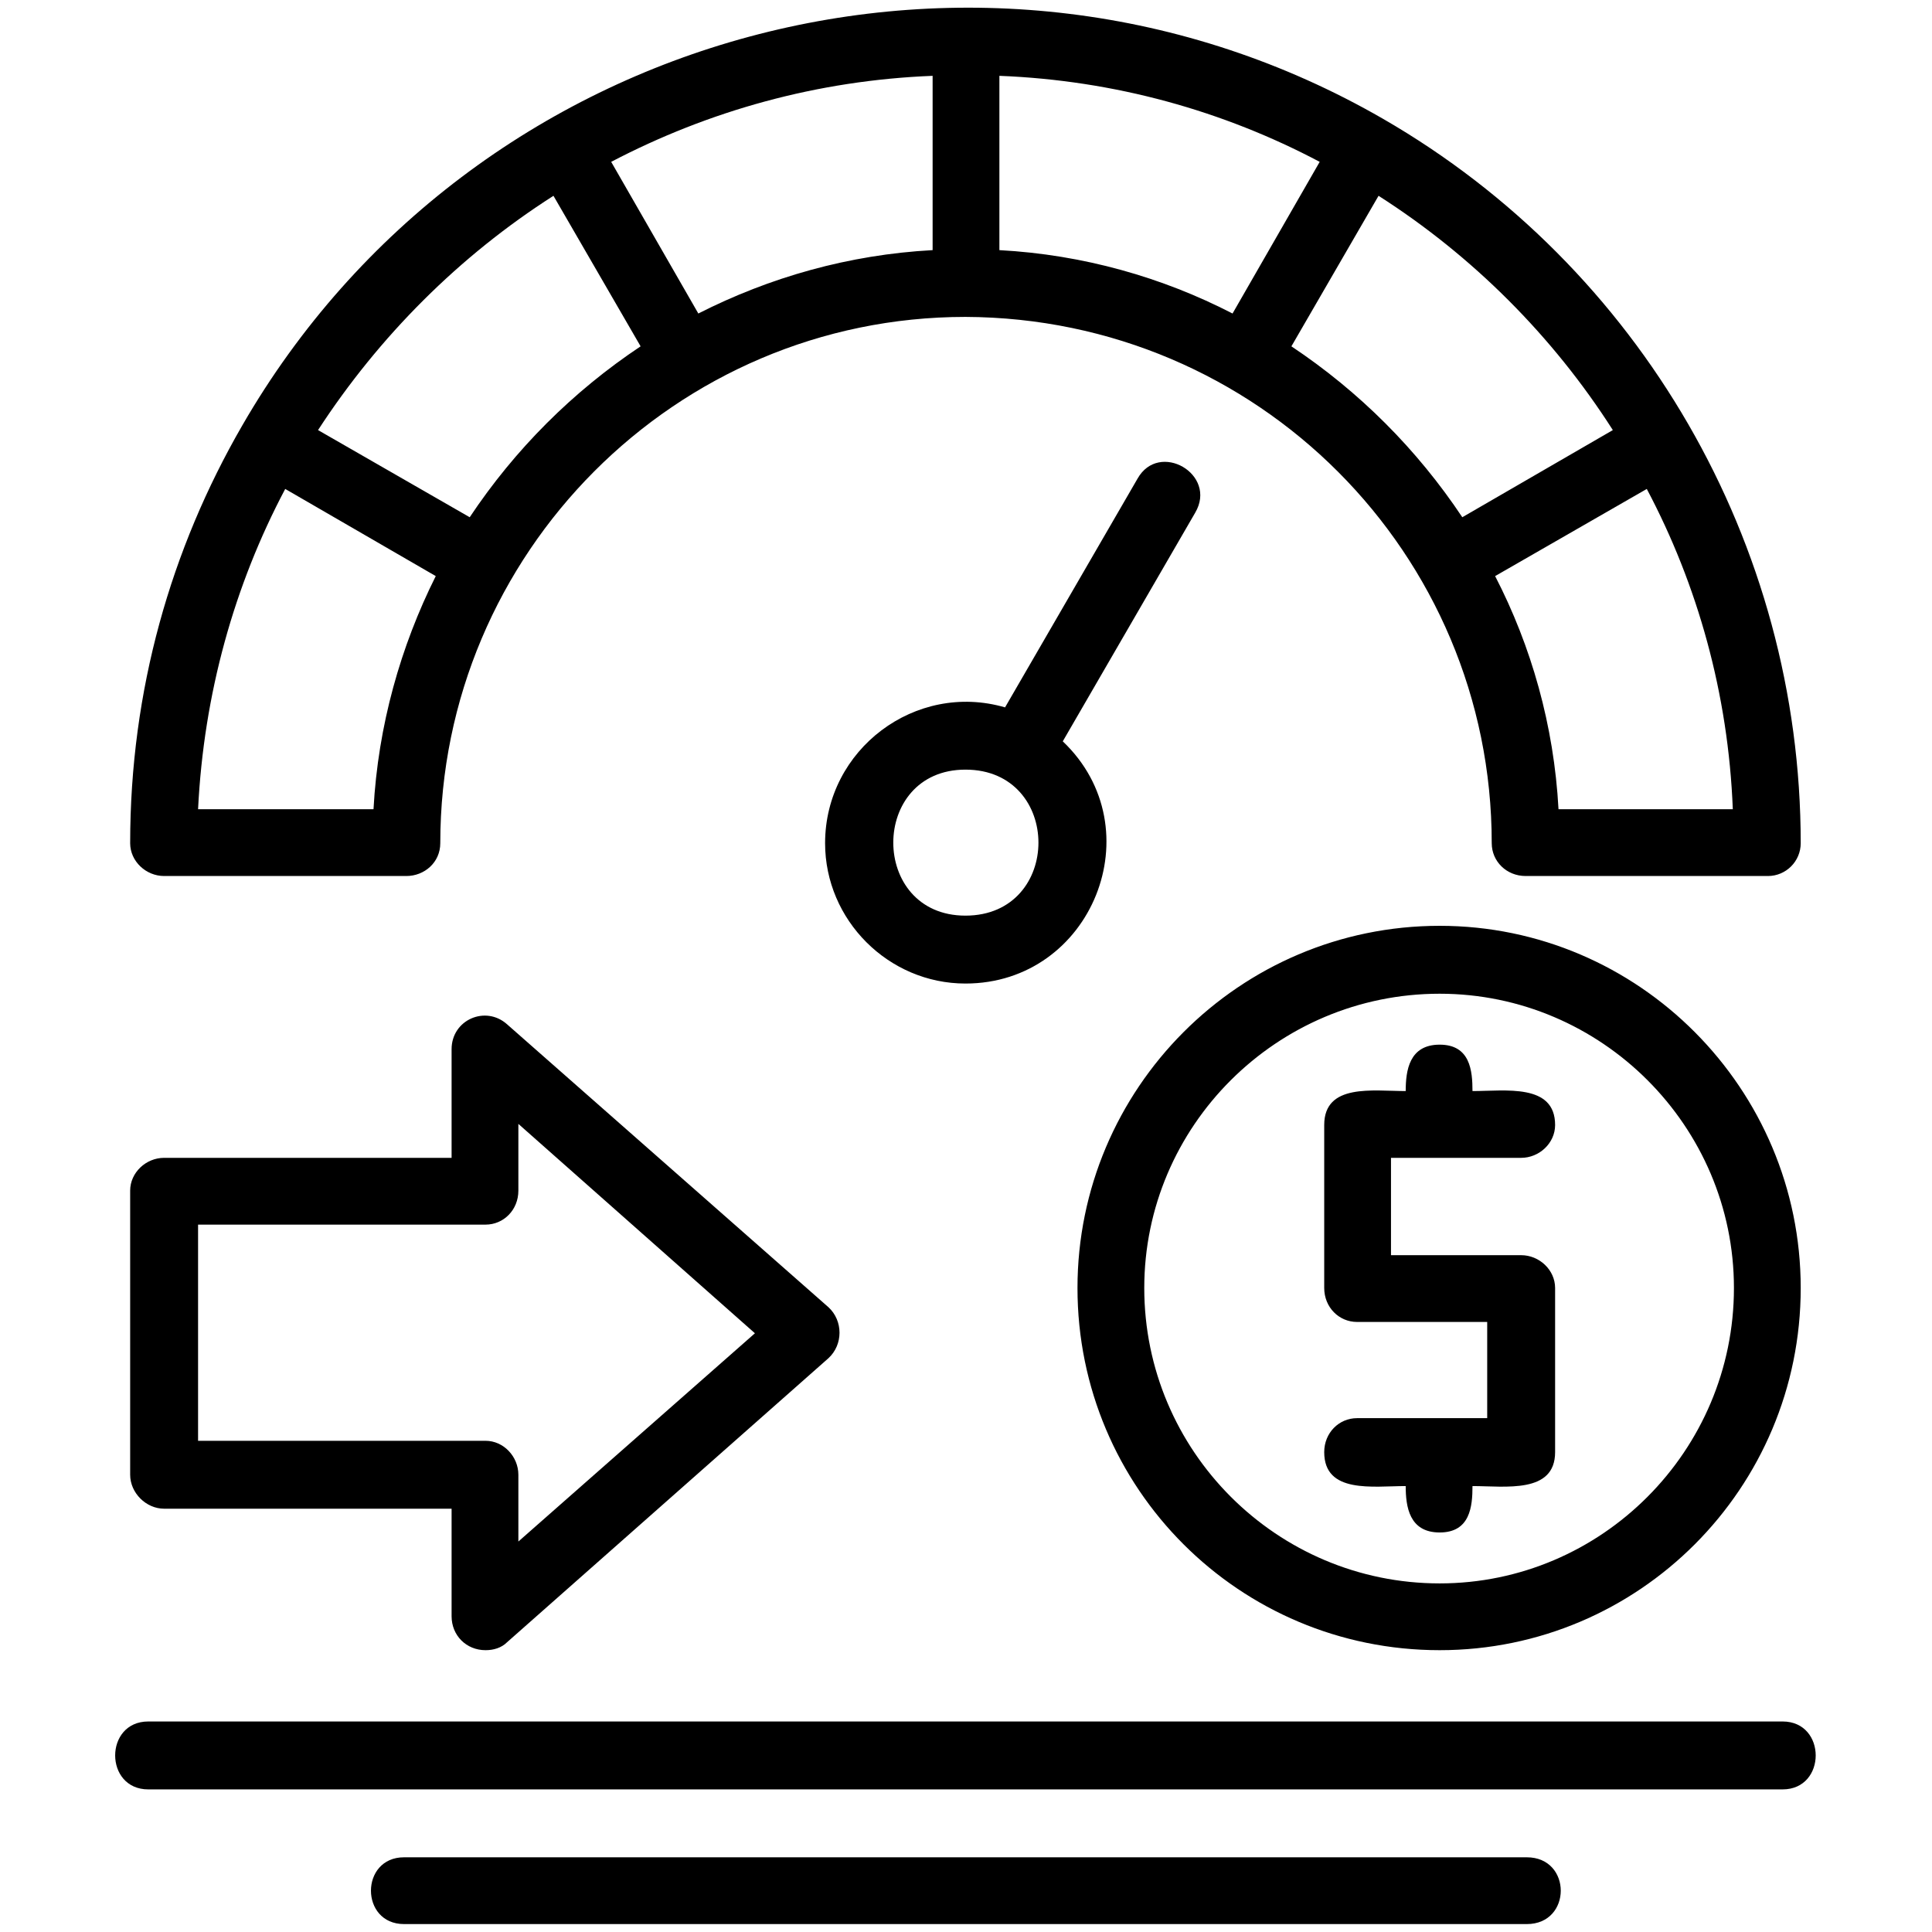
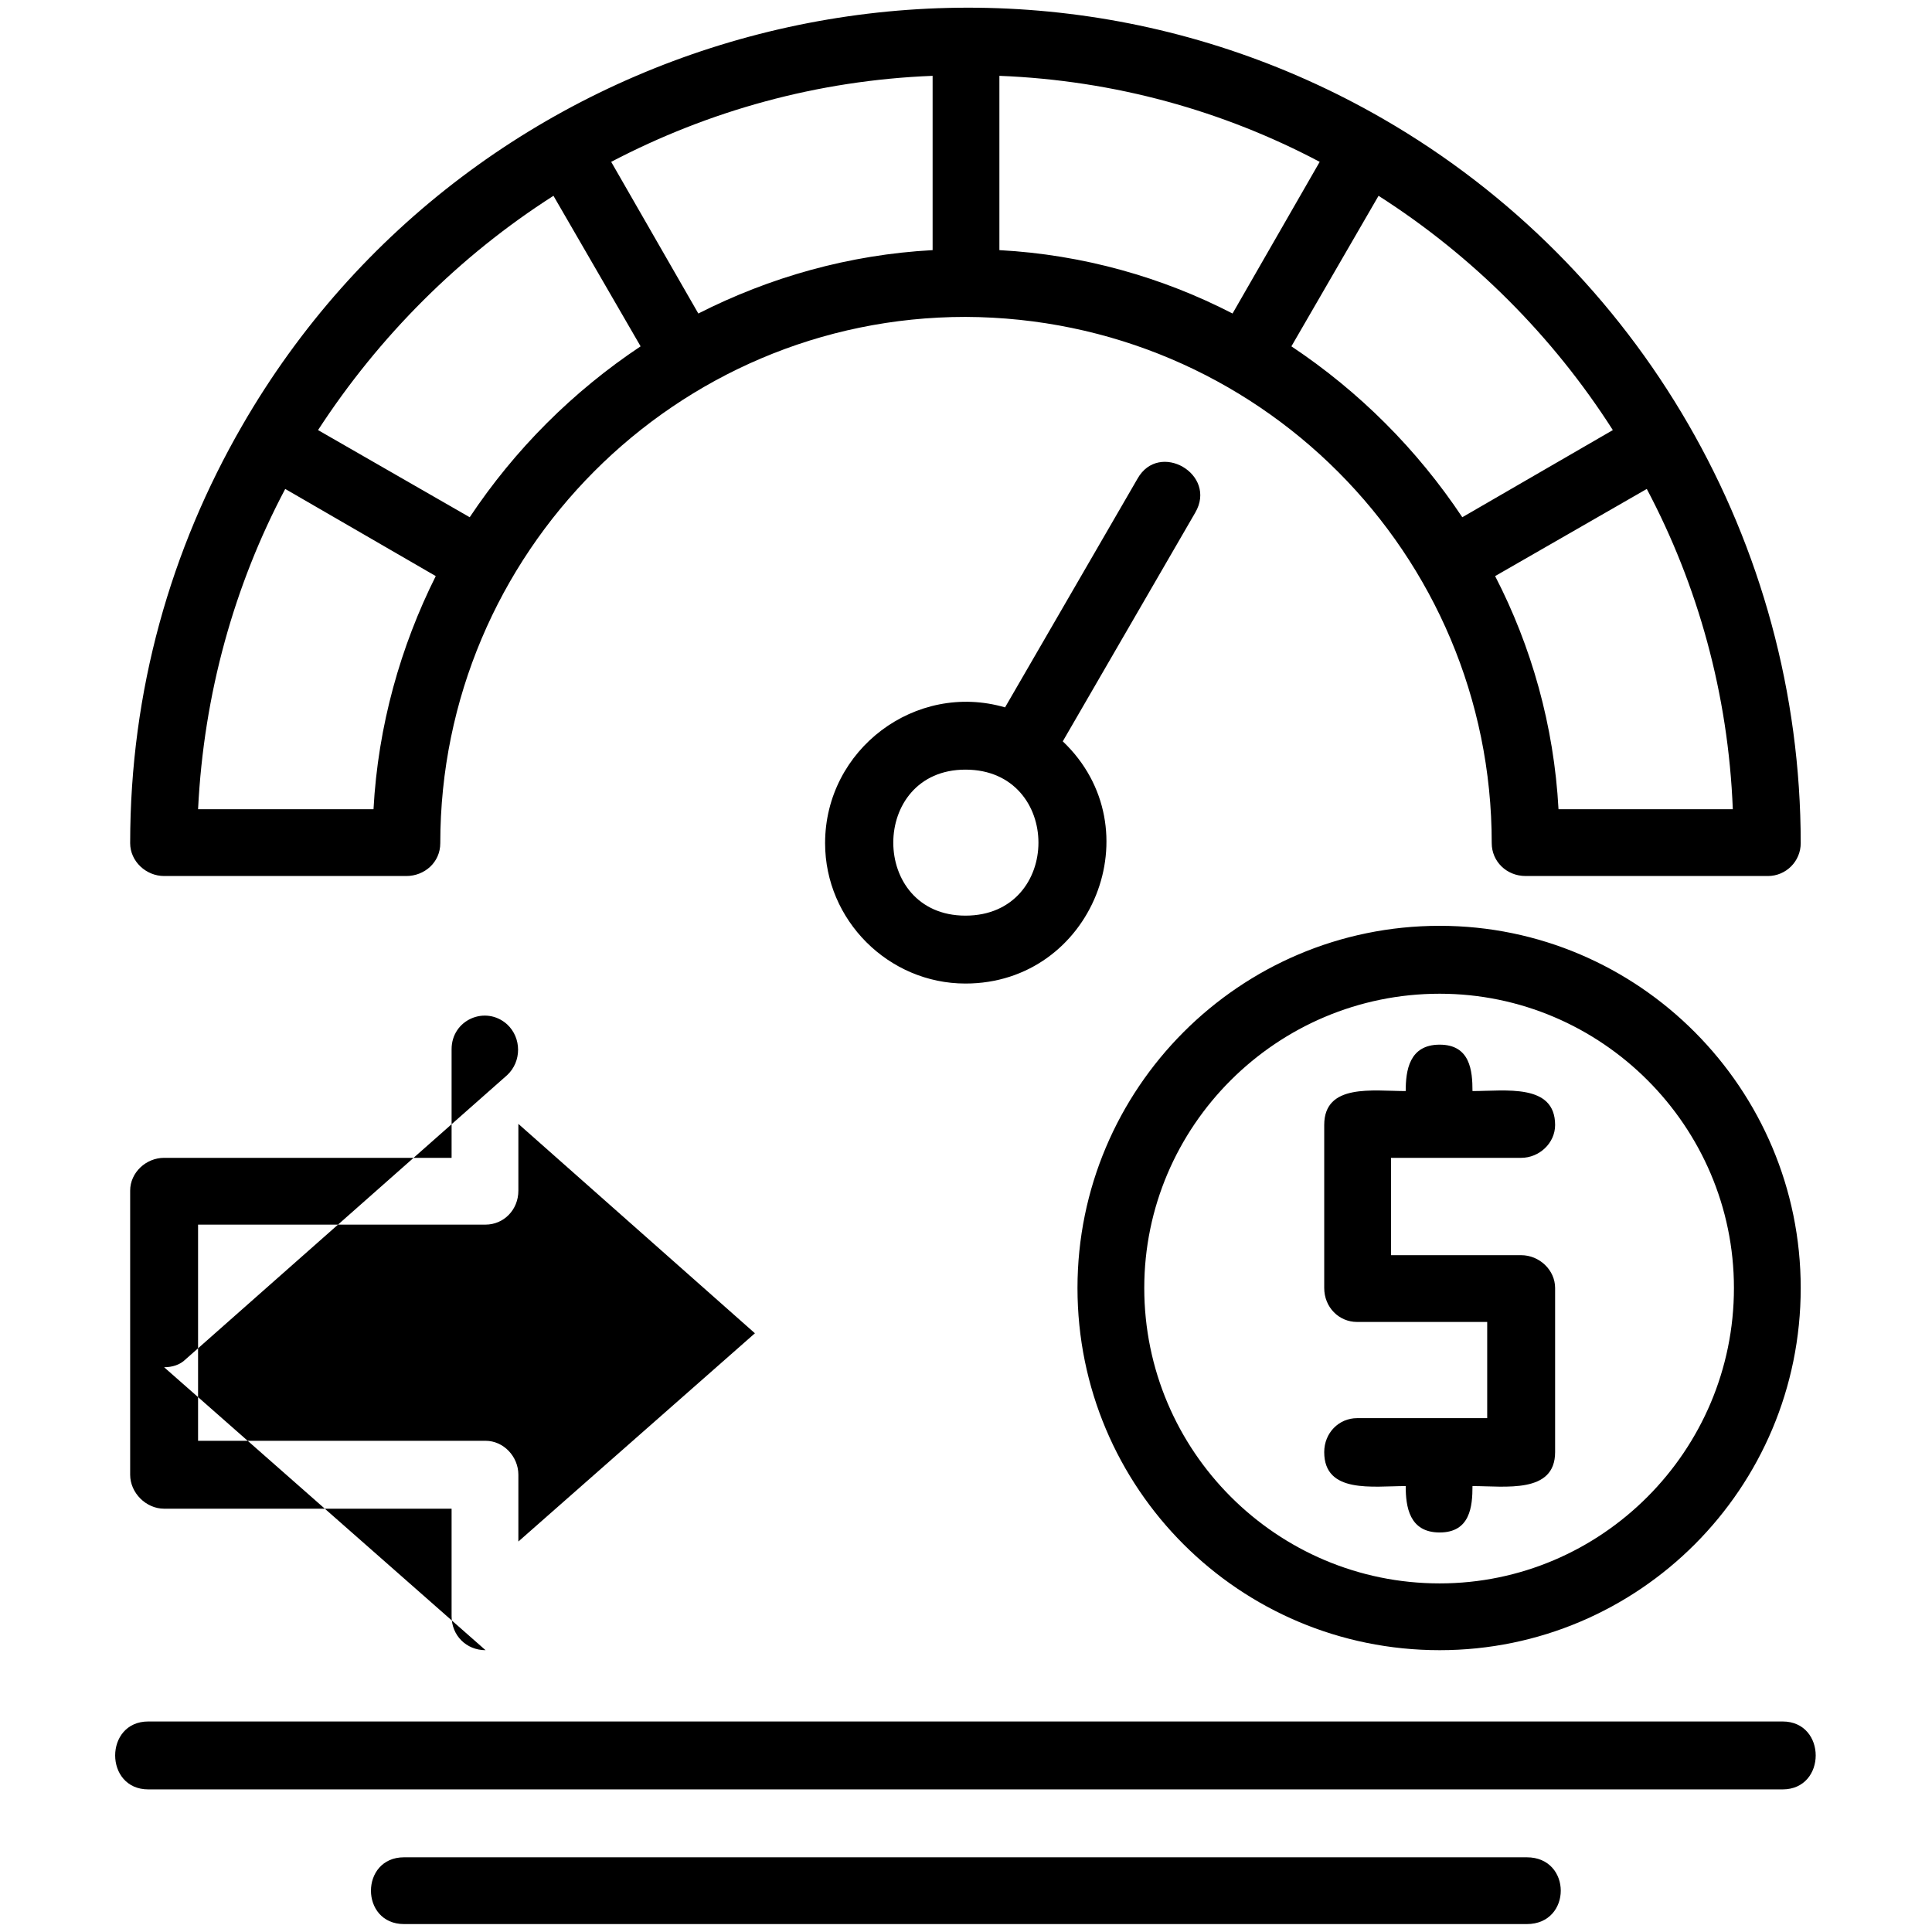
<svg xmlns="http://www.w3.org/2000/svg" clip-rule="evenodd" fill-rule="evenodd" height="1.707in" image-rendering="optimizeQuality" shape-rendering="geometricPrecision" text-rendering="geometricPrecision" viewBox="0 0 1707 1707" width="1.707in">
  <g id="Layer_x0020_1">
-     <path d="m1242 964c0-18 3-41 30-41s29 23 29 41c29 0 73-7 73 30 0 16-14 29-30 29h-115v86h115c16 0 30 13 30 29v145c0 37-44 30-73 30 0 18-2 41-29 41s-30-23-30-41c-29 0-72 7-72-30 0-17 13-30 29-30h115v-85h-115c-16 0-29-13-29-30v-144c0-37 43-30 72-30zm-813 494c-17 0-30-13-30-30v-95h-254c-16 0-30-14-30-30v-251c0-16 14-29 30-29h254v-96c0-26 30-39 49-22l284 250c13 12 13 33 0 45l-284 251c-5 5-12 7-19 7zm-254-185h254c16 0 29 14 29 30v59l209-184-209-185v59c0 17-13 30-29 30h-254zm1400 308h-1444c-39 0-39-60 0-60h1444c39 0 39 60 0 60zm-226 119h-992c-39 0-39-59 0-59h992c40 0 40 59 0 59zm-77-242c-177 0-320-143-320-320 0-176 143-320 320-320 176 0 319 144 319 320 0 177-143 320-319 320zm0-580c-144 0-261 117-261 260 0 144 117 261 261 261 143 0 260-117 260-261 0-143-117-260-260-260zm290-104h-214c-17 0-30-13-30-29 0-256-207-464-465-465-256 0-464 209-464 465 0 17-14 29-30 29h-214c-16 0-30-13-30-29 0-135 36-260 99-369 203-352 656-474 1008-271 227 131 369 375 369 640 0 16-13 29-29 29zm-185-59h154c-4-102-31-198-76-283l-134 77c32 62 52 132 56 206zm48-335c-53-83-124-154-207-207l-77 133c60 40 111 91 151 151zm-259-237c-85-45-181-72-283-76v154c74 4 144 24 206 56zm-342-76c-102 4-198 31-284 76l77 134c63-32 133-52 207-56zm-335 106c-83 53-154 124-208 207l134 77c40-60 91-111 151-151zm-237 259c-45 85-72 181-77 283h155c4-74 24-144 55-206zm601 437c-68 0-124-56-124-124 0-83 80-143 159-120l117-202c19-34 71-4 51 30l-117 202c81 77 26 214-86 214zm0-189c-85 0-85 129 0 129 86 0 86-129 0-129z" />
+     <path d="m1242 964c0-18 3-41 30-41s29 23 29 41c29 0 73-7 73 30 0 16-14 29-30 29h-115v86h115c16 0 30 13 30 29v145c0 37-44 30-73 30 0 18-2 41-29 41s-30-23-30-41c-29 0-72 7-72-30 0-17 13-30 29-30h115v-85h-115c-16 0-29-13-29-30v-144c0-37 43-30 72-30zm-813 494c-17 0-30-13-30-30v-95h-254c-16 0-30-14-30-30v-251c0-16 14-29 30-29h254v-96c0-26 30-39 49-22c13 12 13 33 0 45l-284 251c-5 5-12 7-19 7zm-254-185h254c16 0 29 14 29 30v59l209-184-209-185v59c0 17-13 30-29 30h-254zm1400 308h-1444c-39 0-39-60 0-60h1444c39 0 39 60 0 60zm-226 119h-992c-39 0-39-59 0-59h992c40 0 40 59 0 59zm-77-242c-177 0-320-143-320-320 0-176 143-320 320-320 176 0 319 144 319 320 0 177-143 320-319 320zm0-580c-144 0-261 117-261 260 0 144 117 261 261 261 143 0 260-117 260-261 0-143-117-260-260-260zm290-104h-214c-17 0-30-13-30-29 0-256-207-464-465-465-256 0-464 209-464 465 0 17-14 29-30 29h-214c-16 0-30-13-30-29 0-135 36-260 99-369 203-352 656-474 1008-271 227 131 369 375 369 640 0 16-13 29-29 29zm-185-59h154c-4-102-31-198-76-283l-134 77c32 62 52 132 56 206zm48-335c-53-83-124-154-207-207l-77 133c60 40 111 91 151 151zm-259-237c-85-45-181-72-283-76v154c74 4 144 24 206 56zm-342-76c-102 4-198 31-284 76l77 134c63-32 133-52 207-56zm-335 106c-83 53-154 124-208 207l134 77c40-60 91-111 151-151zm-237 259c-45 85-72 181-77 283h155c4-74 24-144 55-206zm601 437c-68 0-124-56-124-124 0-83 80-143 159-120l117-202c19-34 71-4 51 30l-117 202c81 77 26 214-86 214zm0-189c-85 0-85 129 0 129 86 0 86-129 0-129z" />
  </g>
</svg>